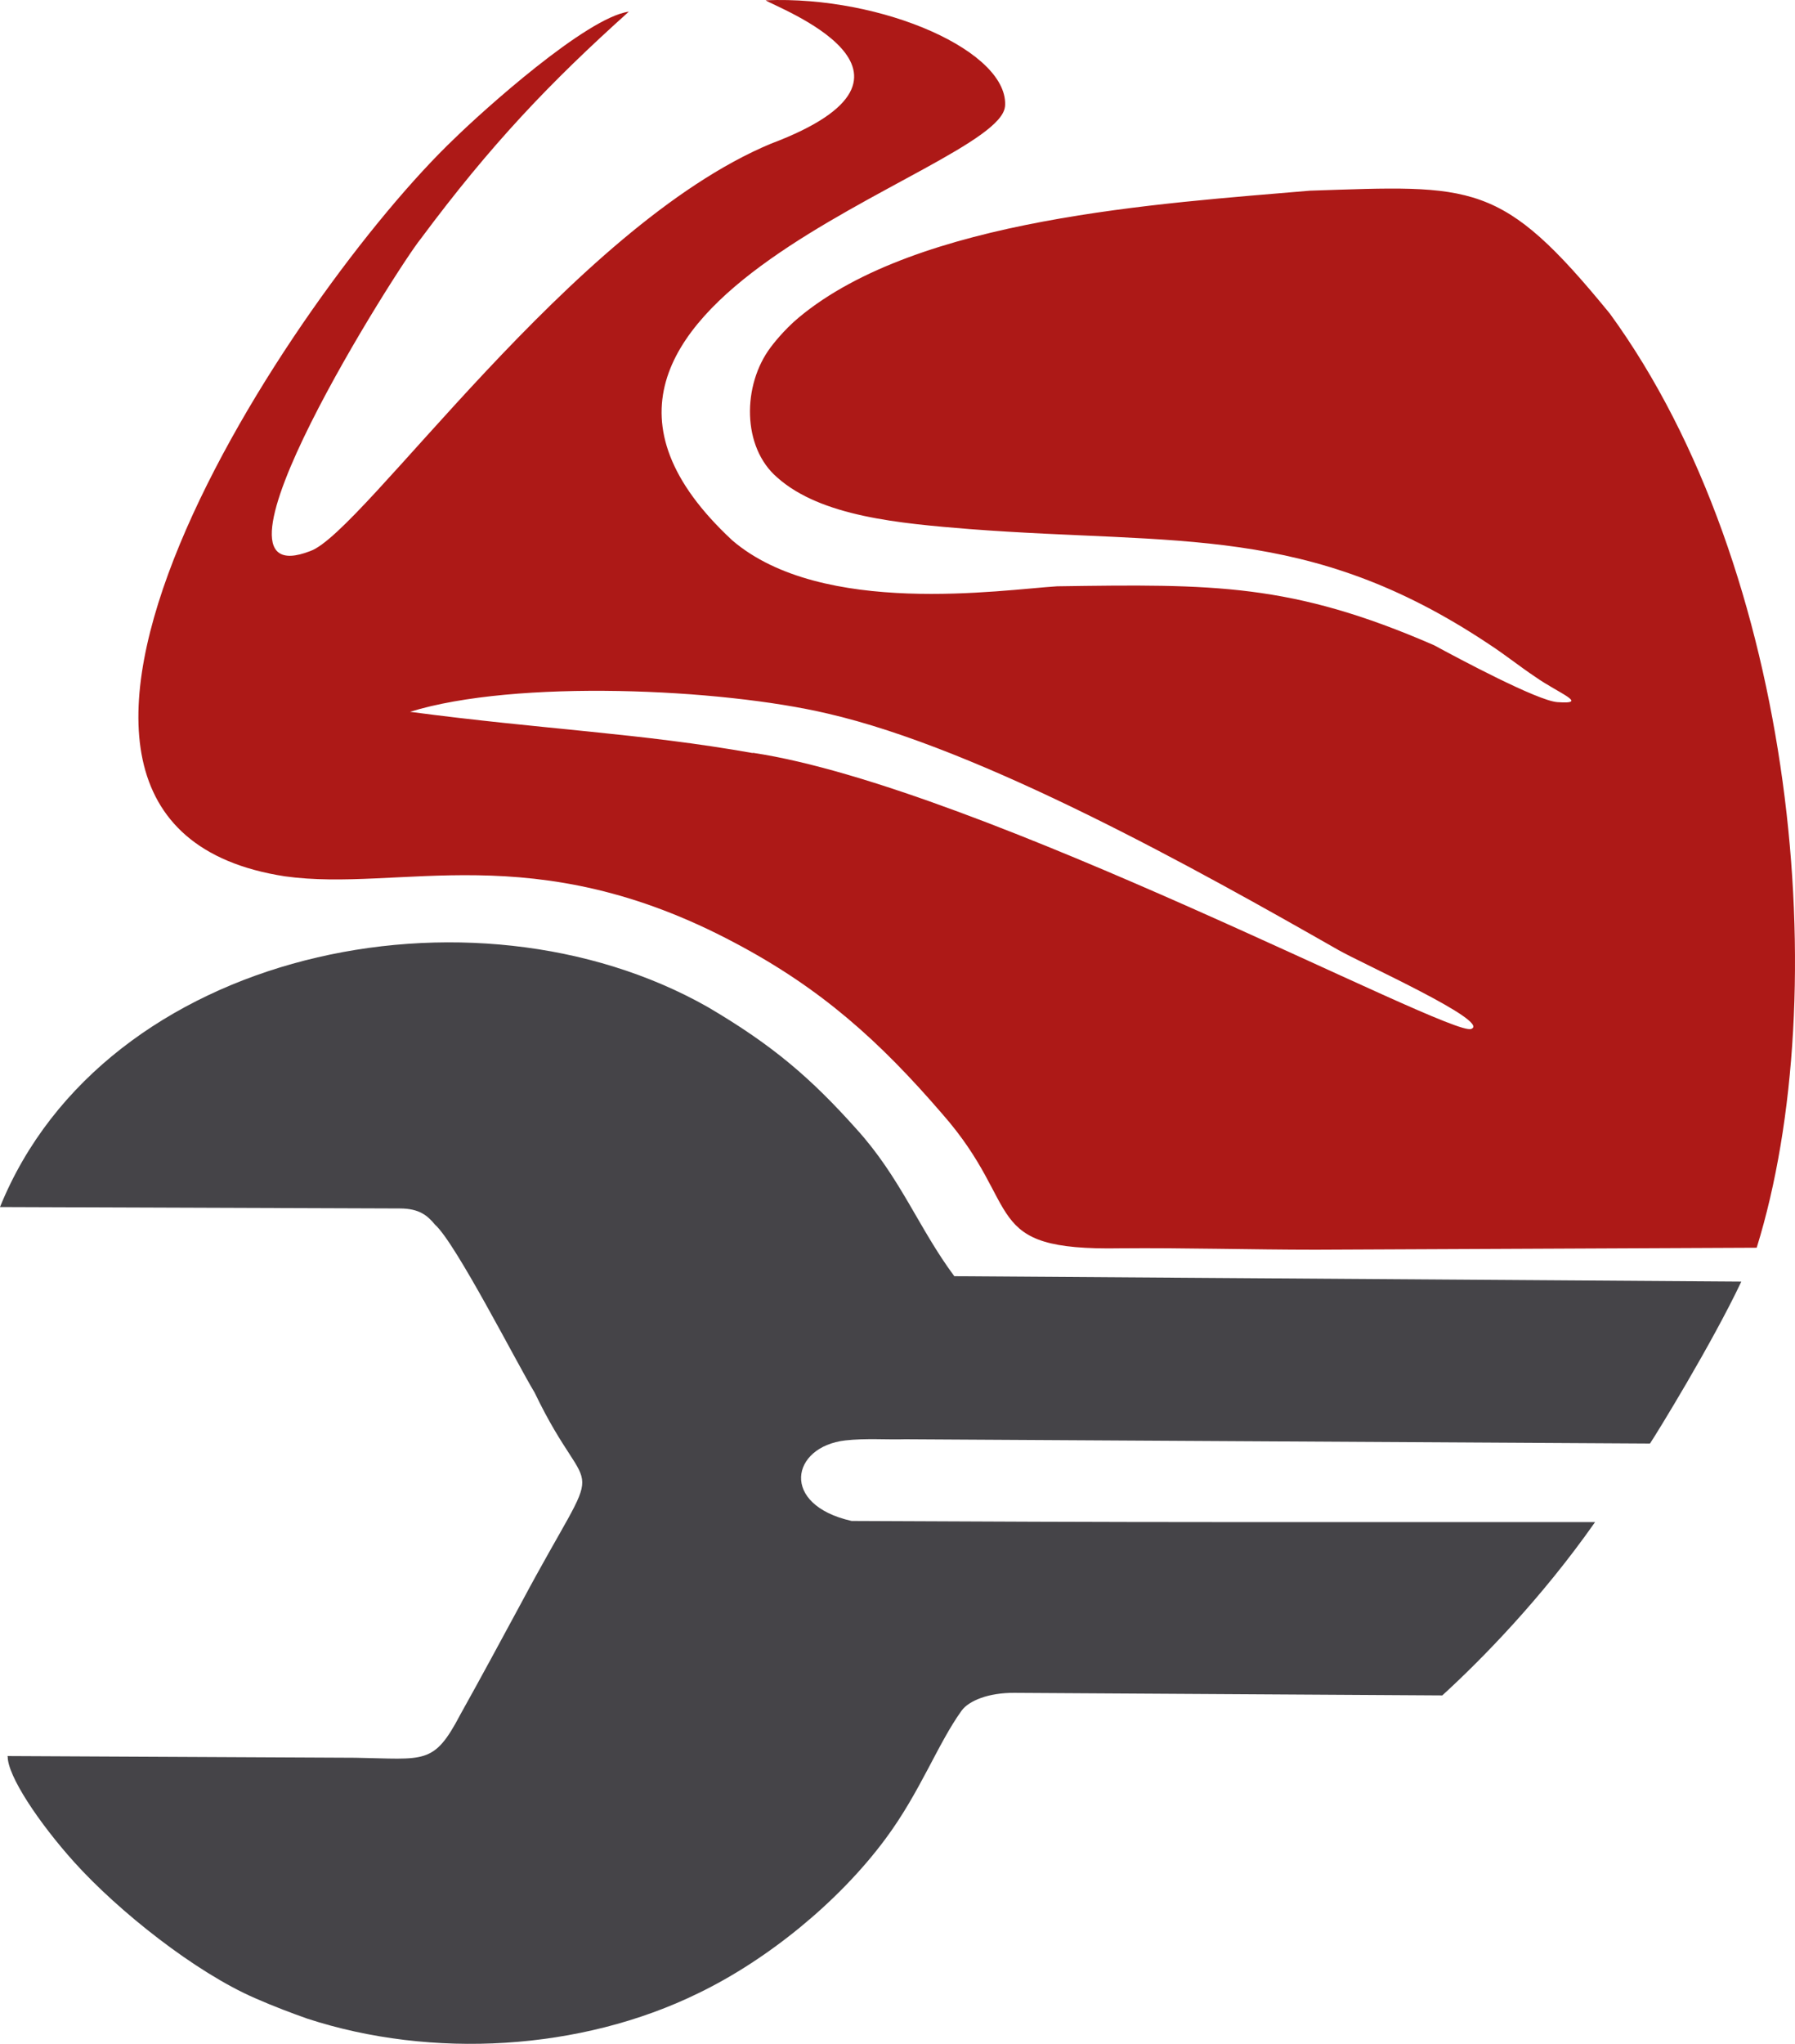
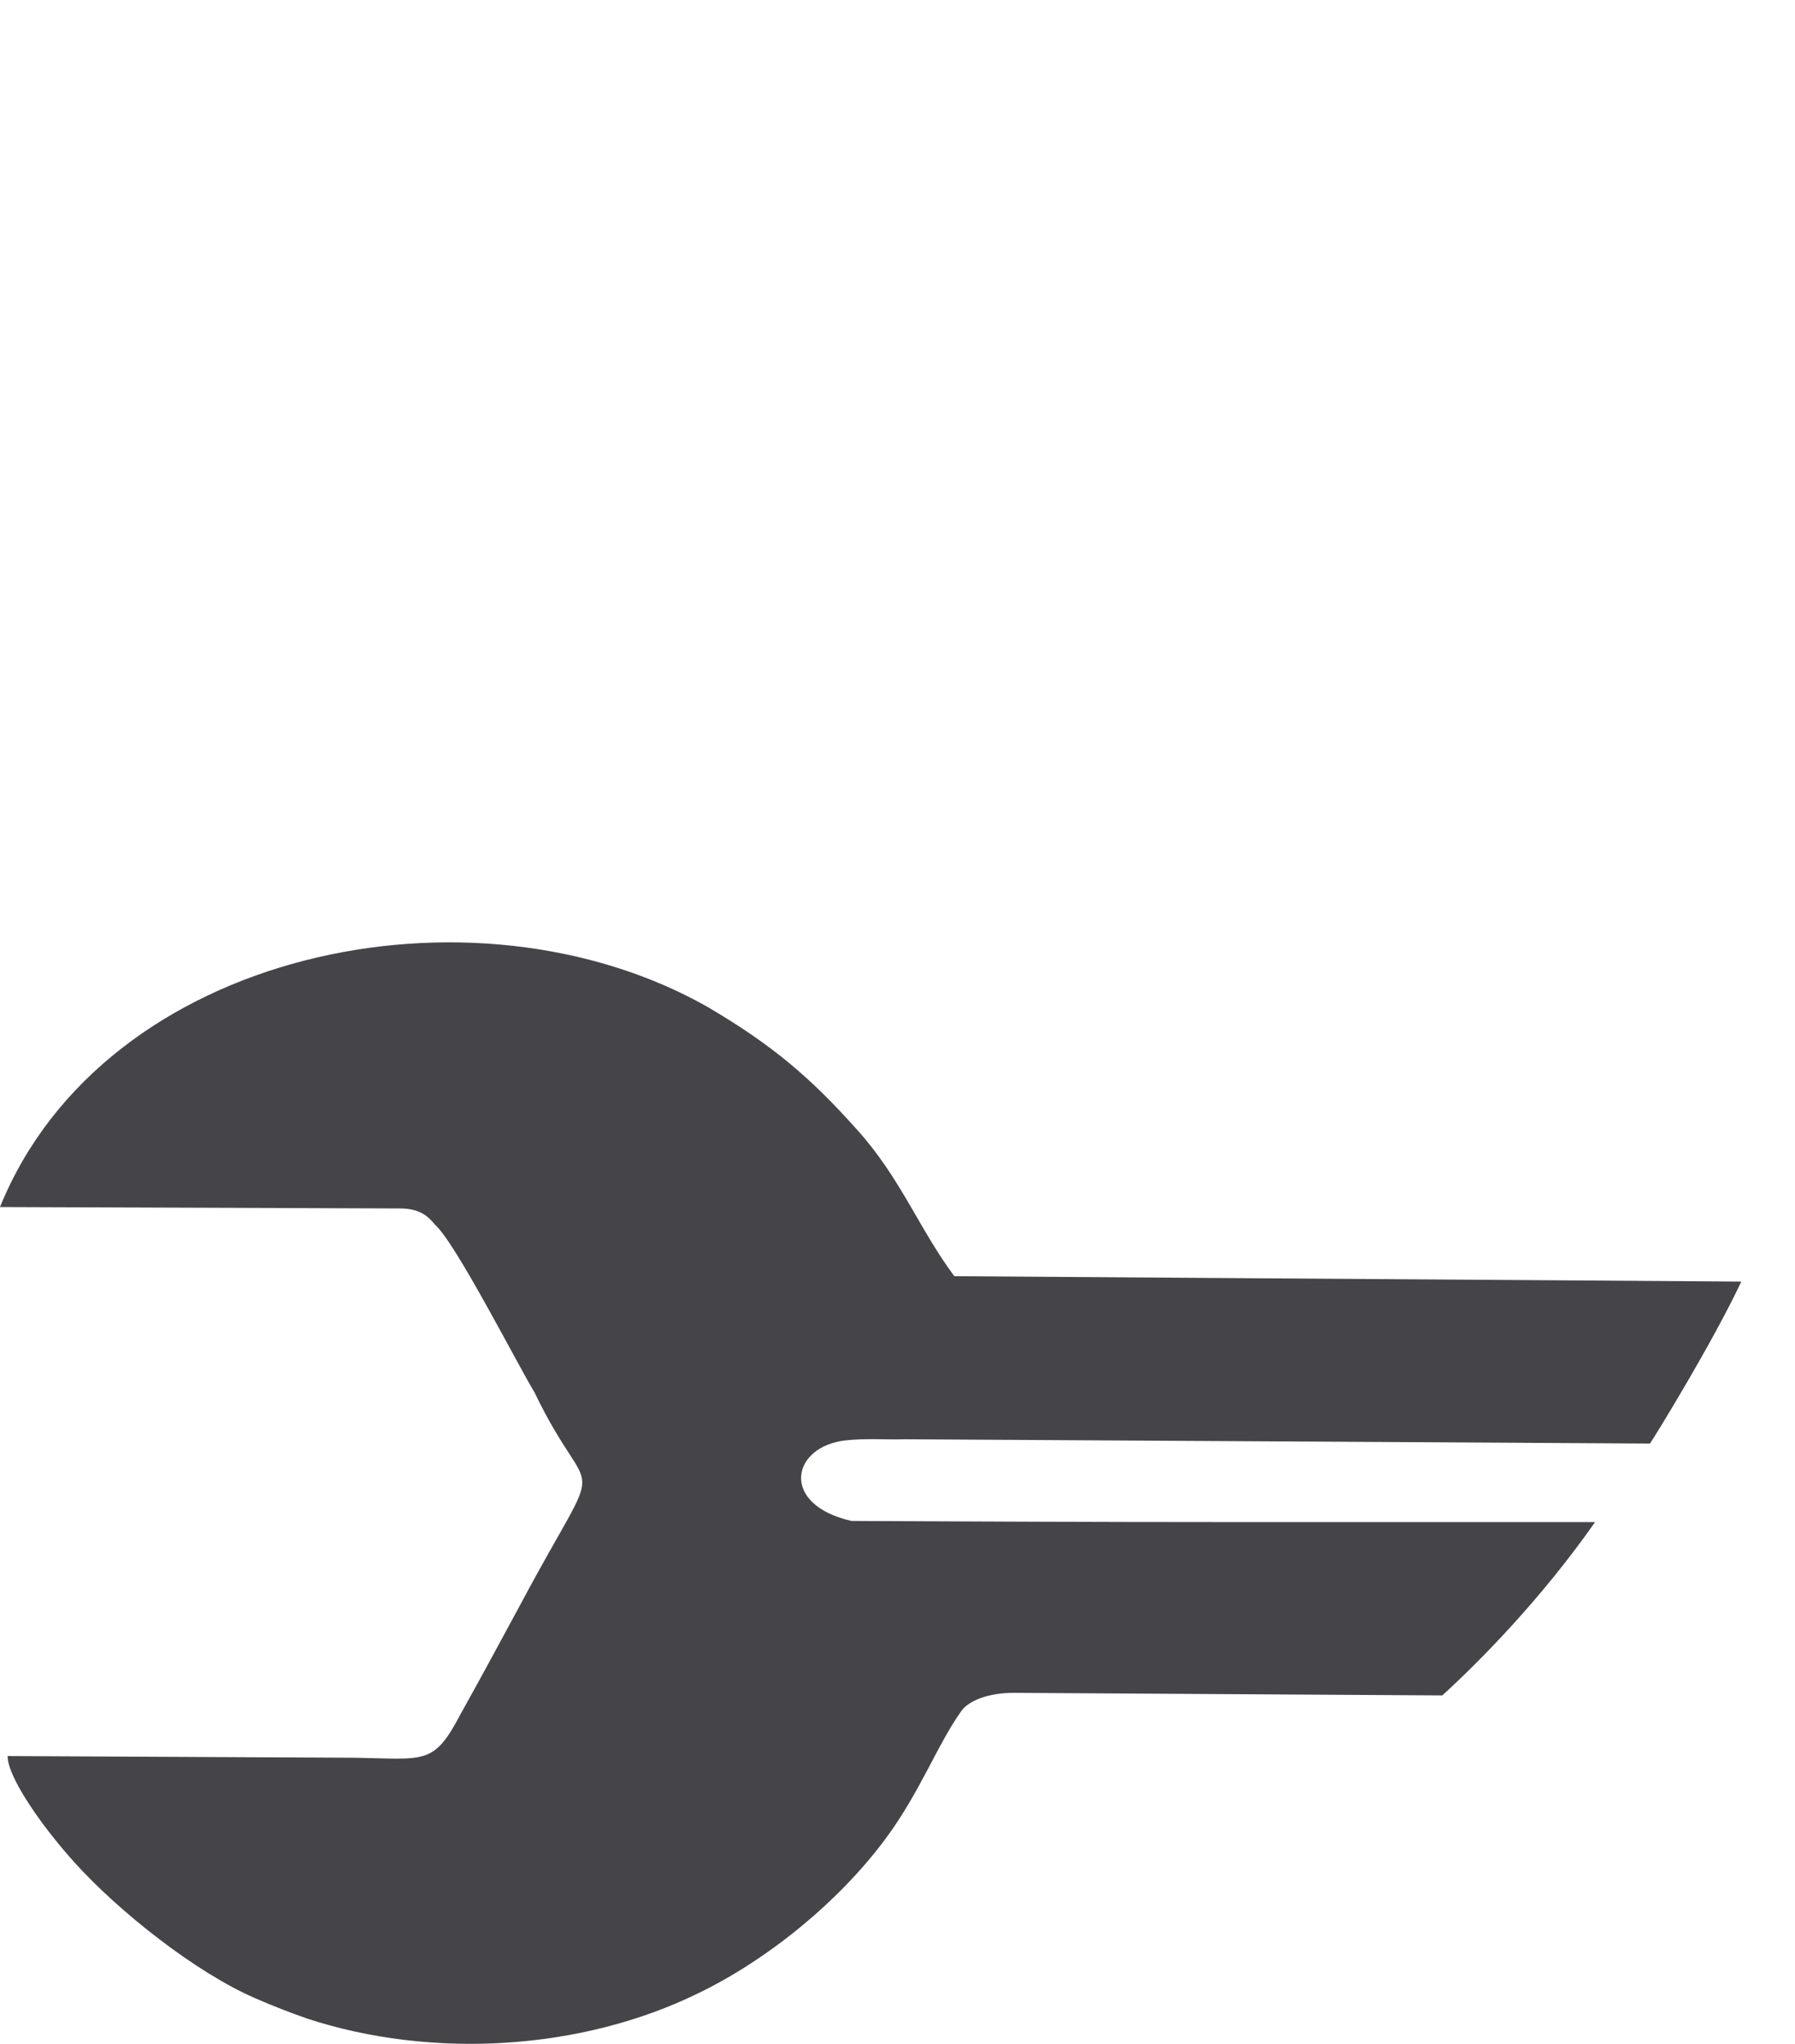
<svg xmlns="http://www.w3.org/2000/svg" id="Ebene_1" viewBox="0 0 1548.13 1762.26">
  <defs>
    <style>.cls-1{fill:#ad1917;}.cls-1,.cls-2{fill-rule:evenodd;}.cls-2{fill:#454448;}</style>
  </defs>
-   <path class="cls-1" d="m866.75,92.52C871.65,44.91,761.47-3.92,660.37.25c6.63,5.4,165.4,63.07,4.42,123.68-171.78,71.66-351.41,334.97-397.05,351.16-106.99,41.72,76.07-245.89,94.97-268.96,61.1-82.21,112.15-135.46,179.63-196.07-36.56,4.91-126.38,85.89-150.18,109.2C254.23,250.31-53.25,709.45,245.64,755.58c99.88,13.99,213.99-35.58,388.71,57.67,74.11,39.26,124.42,84.66,178.16,146.99,71.66,81.47,31.17,118.28,154.11,116.07,53.25-.49,113.13,1.23,168.1,1.23l380.37-1.72c67.73-218.4,34.11-584.78-126.63-805.4-93.99-115.09-117.05-110.67-258.65-106.01-128.83,11.04-338.16,23.56-440.98,109.45-13.01,10.8-23.07,24.05-24.29,25.77-24.29,32.39-24.79,85.89,5.89,112.15,37.79,33.62,105.28,39.51,165.89,44.42,179.63,13.74,291.78-4.91,448.1,99.39,14.97,9.82,26.01,18.9,40,28.22,19.88,13.99,46.63,23.56,18.9,21.6-16.93-.98-86.13-38.04-106.5-49.08-122.94-53.5-189.94-52.76-325.15-50.8-47.36,2.94-202.45,26.75-280-39.51-221.35-205.4,229.94-316.56,235.09-374.23h0v.74Zm-217.42,556.81c-96.44-17.18-181.1-20.37-295.7-35.58,91.04-28.22,268.22-20.12,360,1.47,133.25,30.67,318.53,134.23,440.73,203.93,20.12,11.53,131.53,61.59,114.6,67.98-16.93,8.34-424.54-208.83-619.63-238.04v.25Z" />
  <path class="cls-2" d="m6.63,1514.35c-.25,16.69,26.75,57.18,57.42,91.29,38.28,42.45,104.54,94.97,156.07,117.3,16.2,7.12,31.9,13.01,45.15,17.67,106.99,34.85,235.58,27.73,337.18-22.09,59.88-28.96,121.23-79.02,161.23-133.01,29.94-40.25,45.15-82.21,65.77-110.67,6.13-8.34,23.07-15.46,45.64-15.21l368.83,2.21c33.62-30.67,85.64-83.68,131.78-149.45h-323.19c-106.01,0-212.02-.49-318.04-.98-62.09-13.99-52.27-64.05-5.4-69.45,17.42-1.96,36.81-.49,51.53-.98l642.45,3.68c5.15-7.61,53.5-86.13,78.77-139.63l-678.77-4.66c-30.67-41.23-46.38-84.91-84.17-126.63-39.26-43.93-72.15-72.39-128.59-105.52C407.61,753.38,90.06,818.65,0,1040.74l344.78,1.23c17.18,0,24.05,6.38,30.43,13.99,17.91,15.95,70.43,119.26,85.89,144.78,50.06,104.29,63.31,41.23-11.53,181.35-16.2,29.94-35.09,65.03-52.52,96.2-23.07,43.93-30.43,38.28-90.55,37.3l-300.37-1.47.49.25Z" />
</svg>